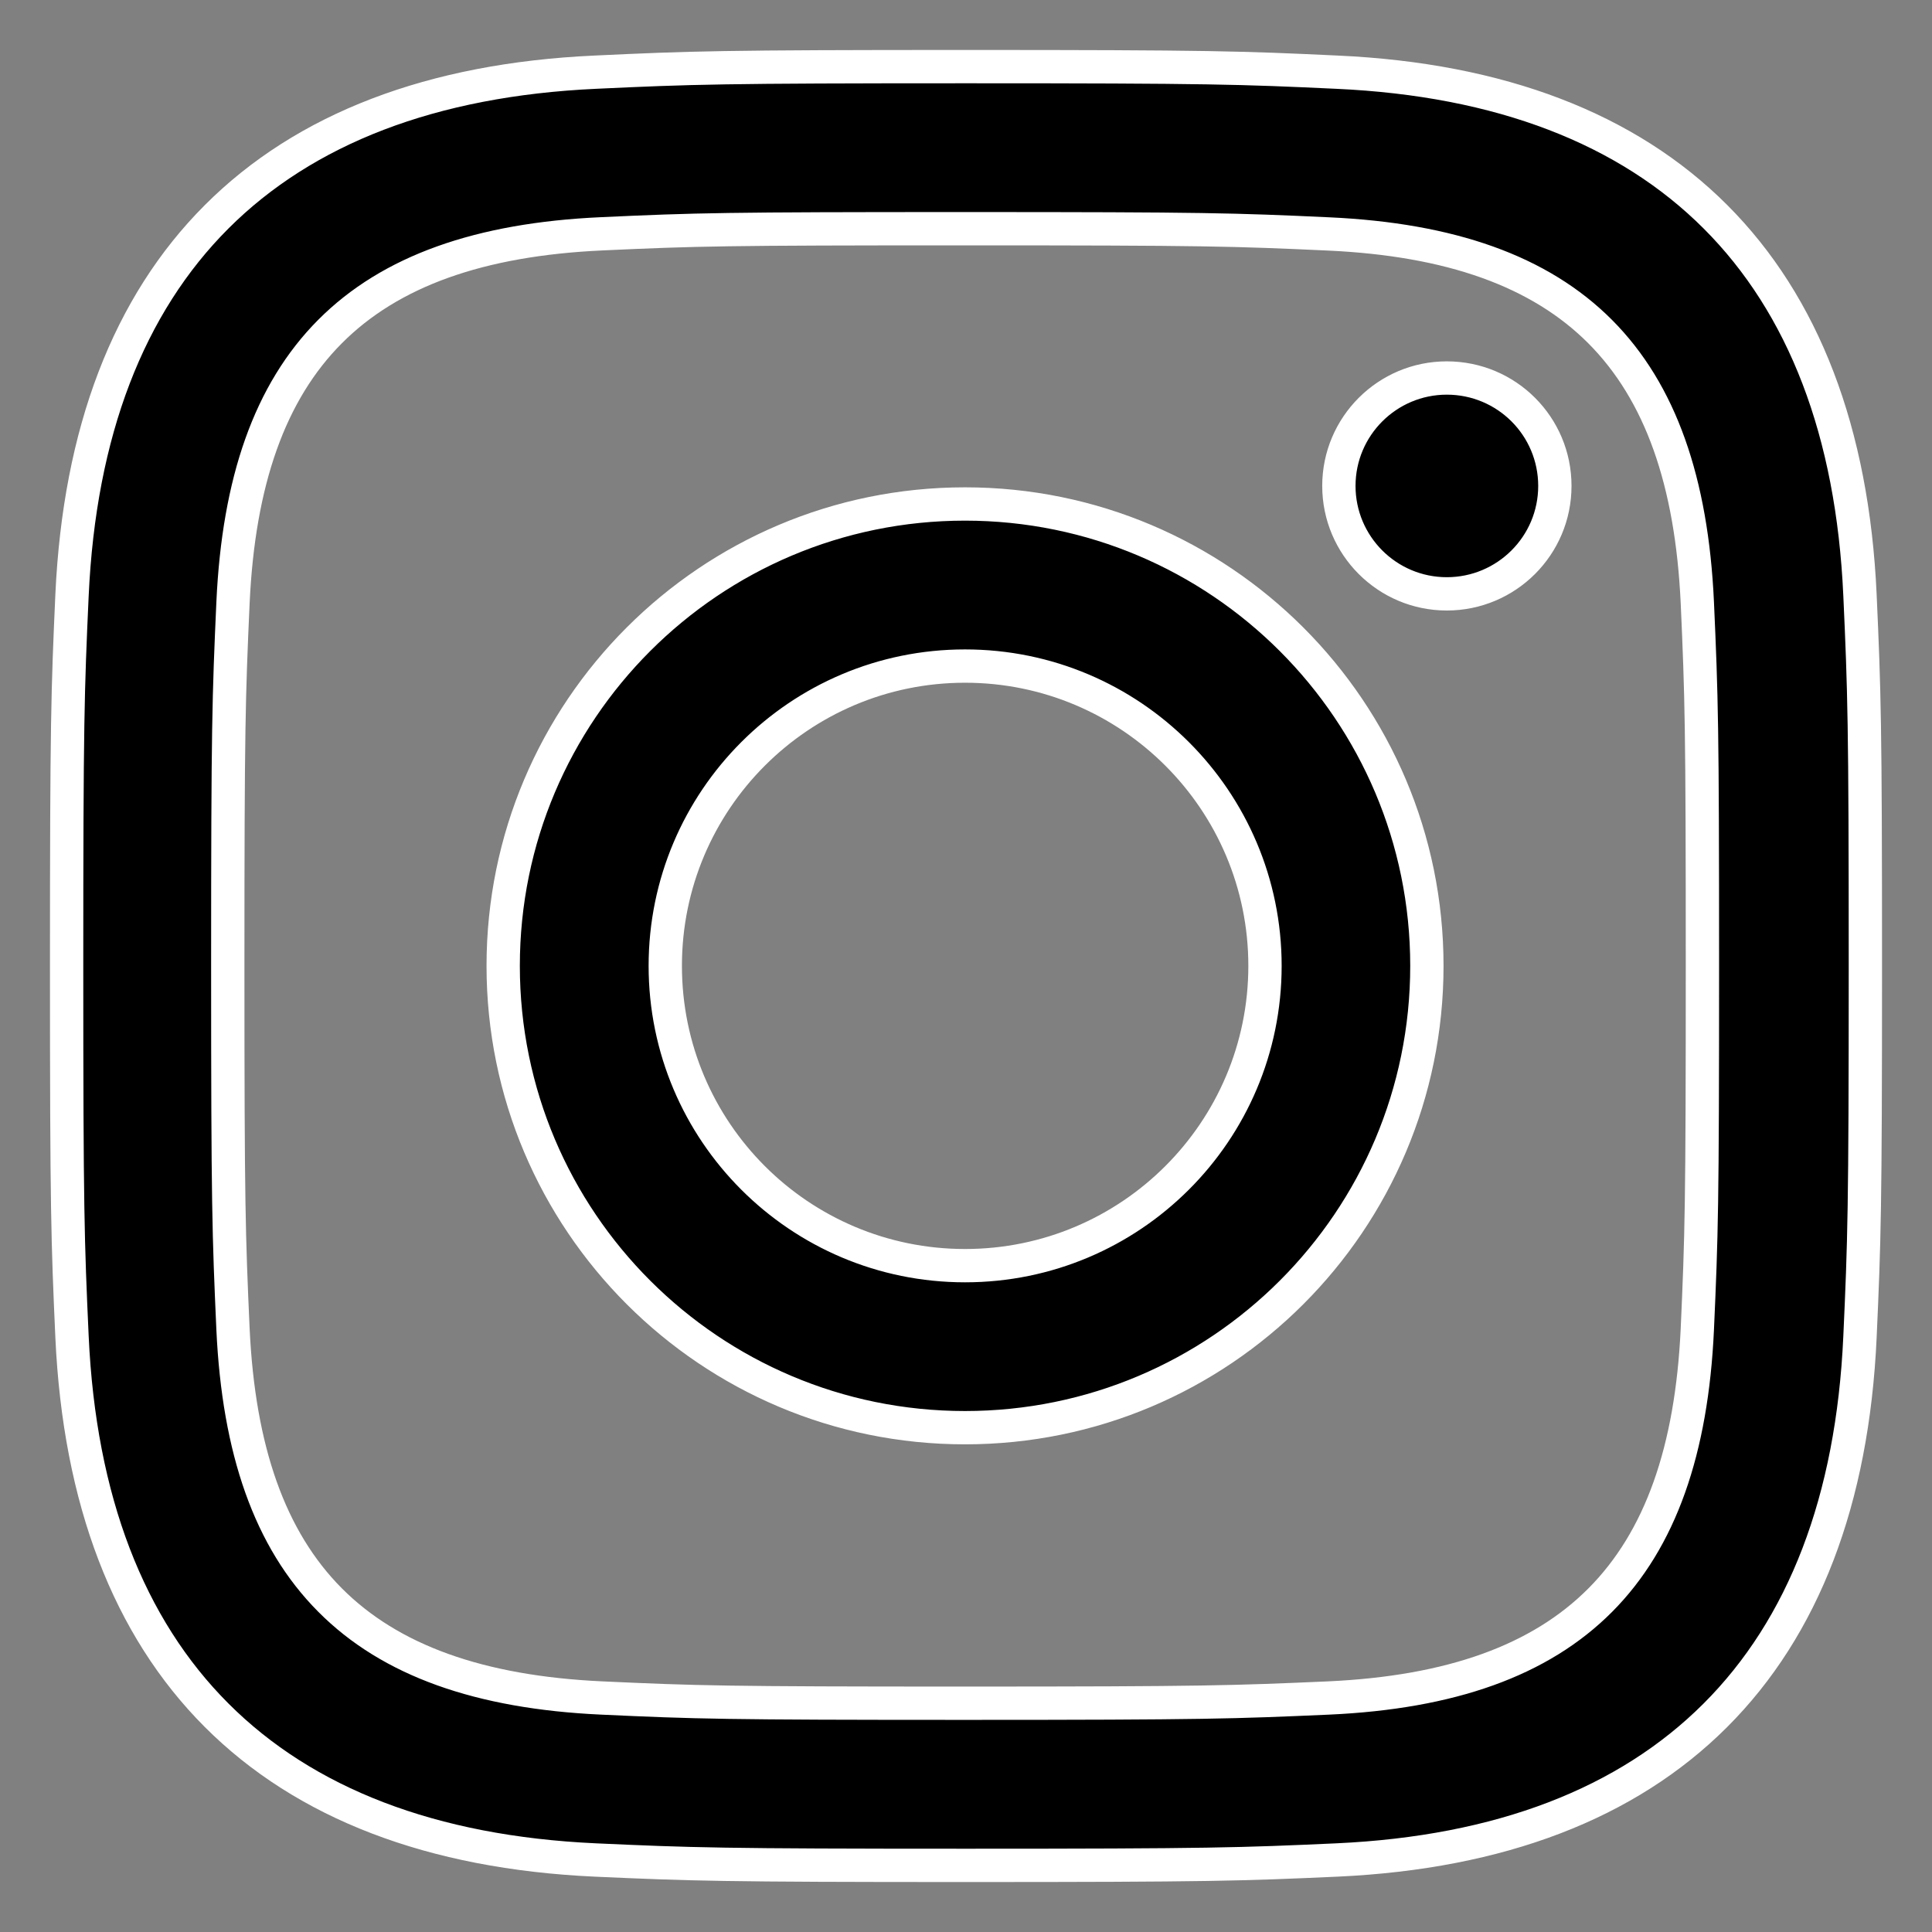
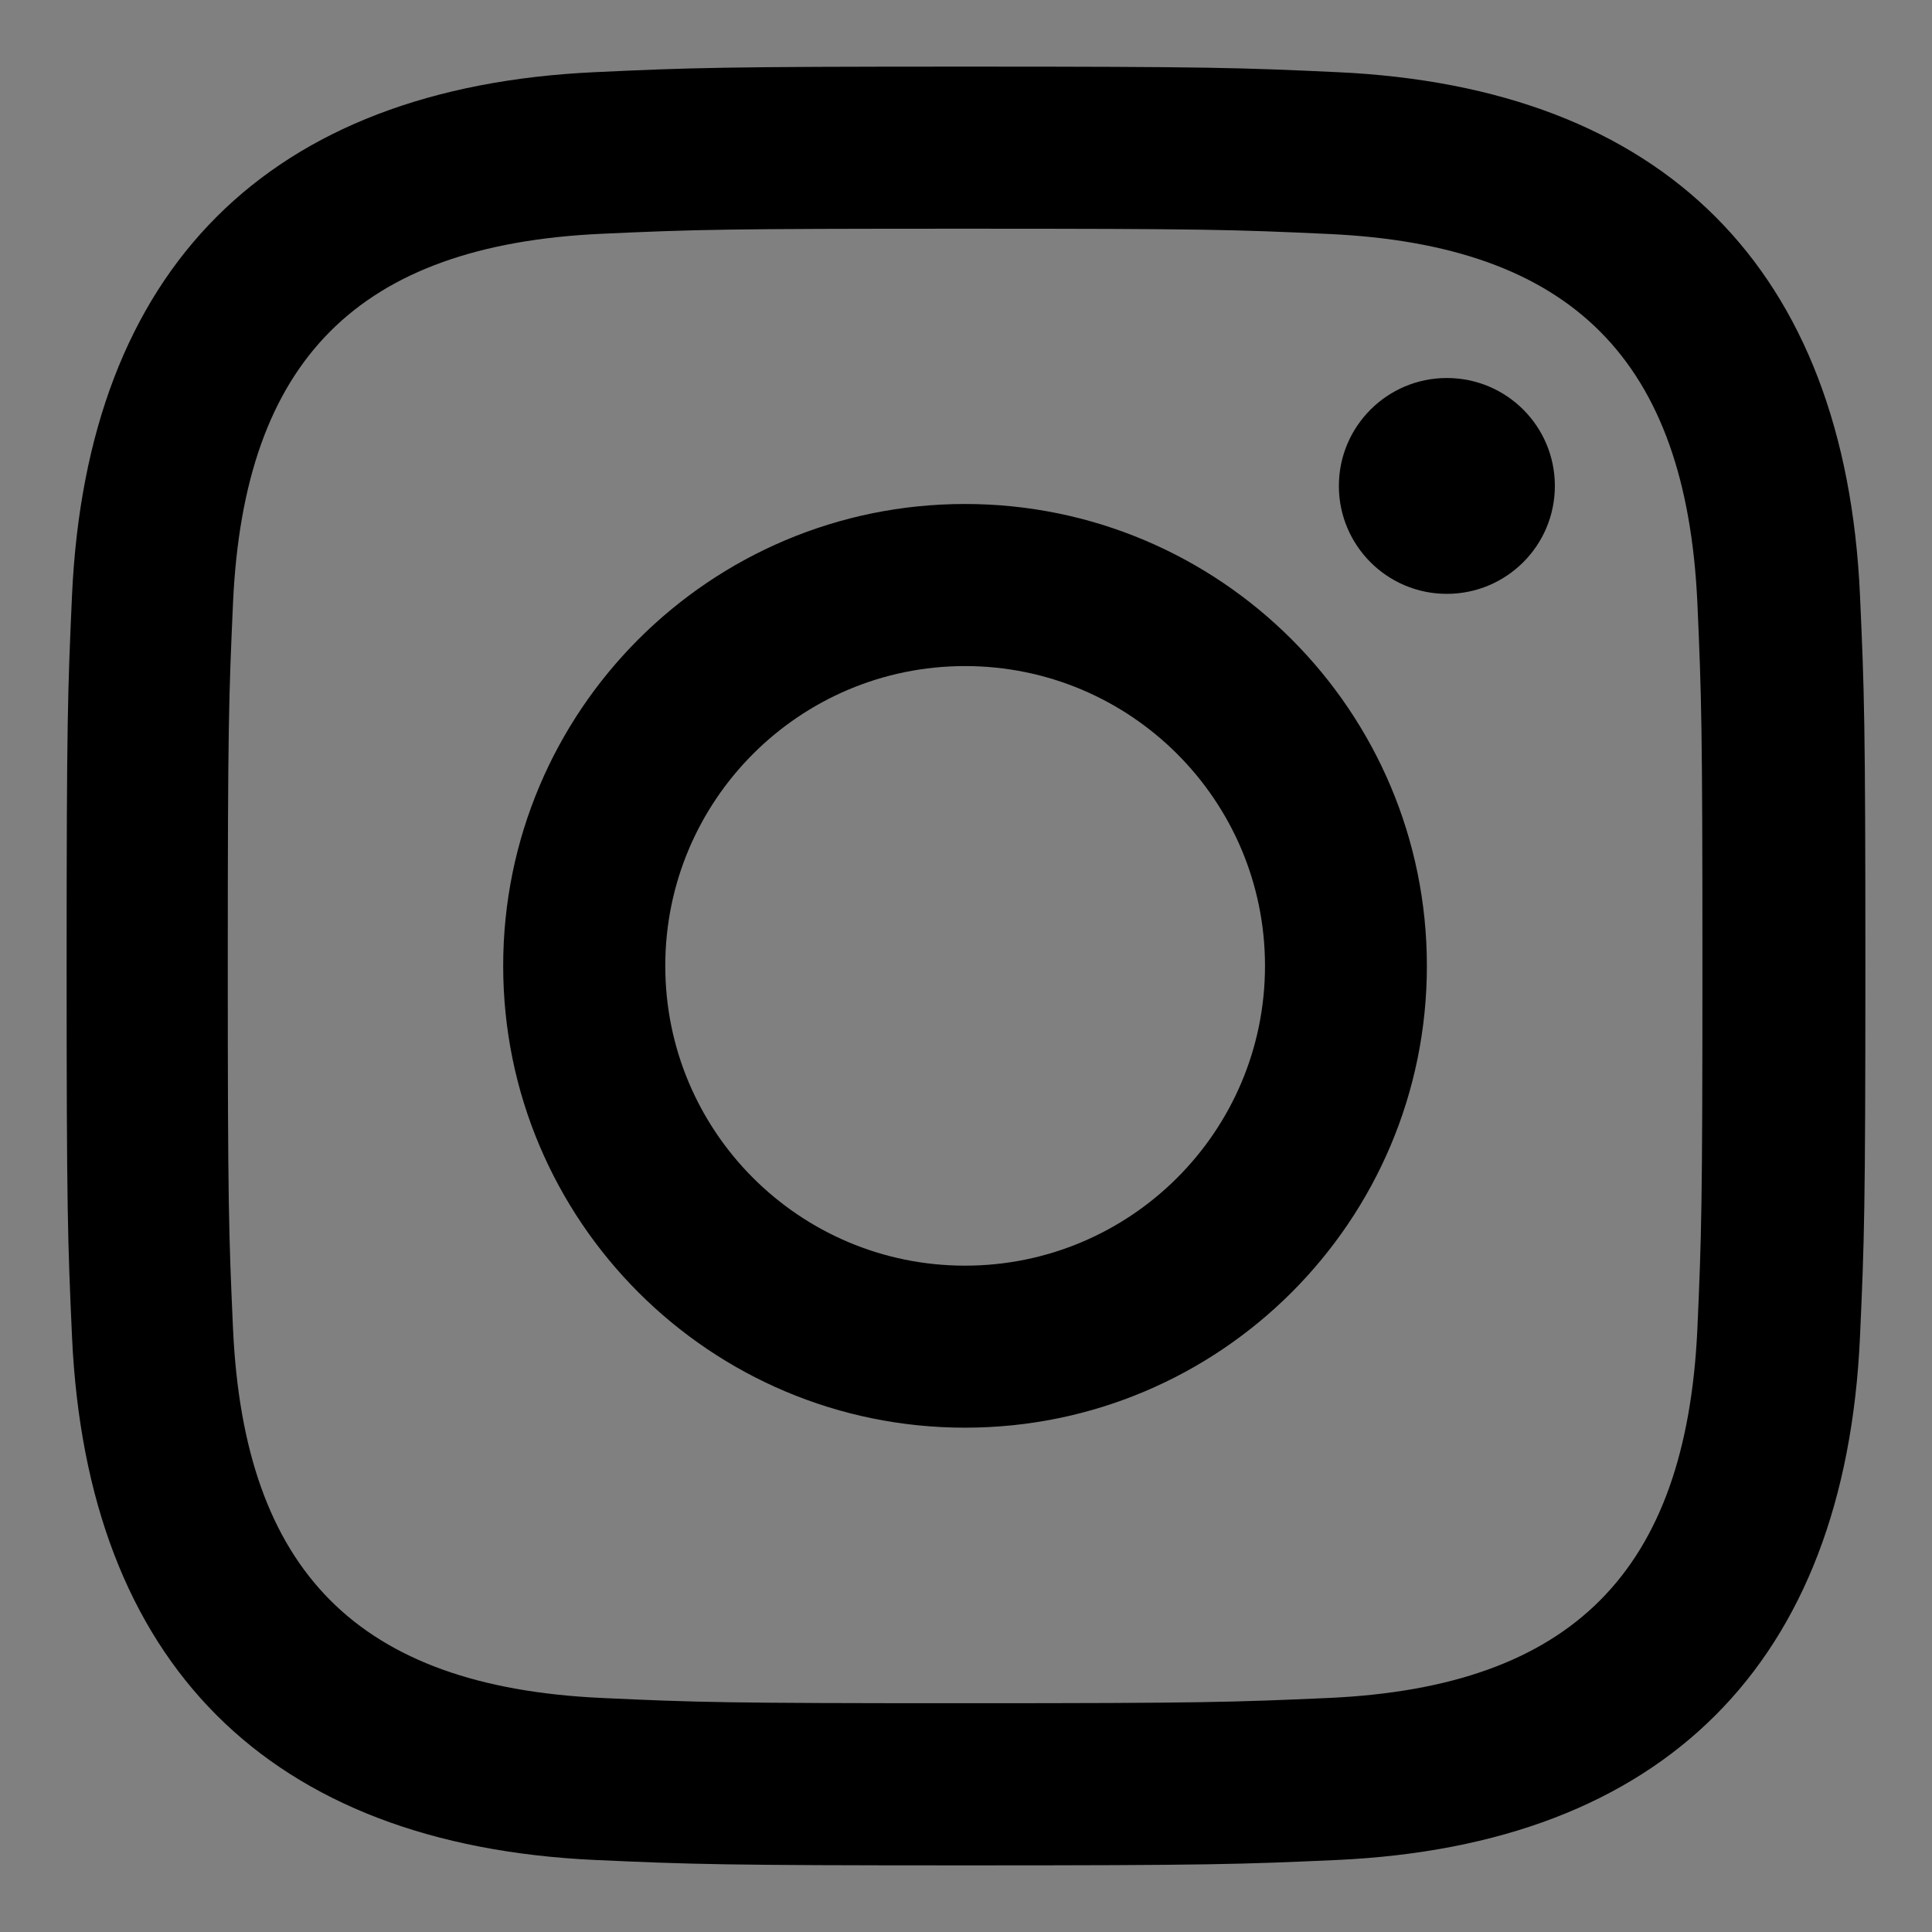
<svg xmlns="http://www.w3.org/2000/svg" width="29" height="29" viewBox="0 0 29 29" fill="none">
  <rect x="0" y="0" width="29" height="29" fill="#808080" stroke="none" />
  <path fill-rule="evenodd" clip-rule="evenodd" d="M14.5 1C10.832 1 10.376 1.016 8.934 1.083C4.029 1.308 1.306 4.029 1.081 8.934C1.016 10.376 1 10.835 1 14.5C1 18.168 1.016 18.627 1.081 20.067C1.306 24.969 4.029 27.694 8.934 27.919C10.376 27.984 10.832 28 14.5 28C18.168 28 18.627 27.984 20.069 27.919C24.965 27.694 27.698 24.974 27.919 20.067C27.984 18.627 28 18.168 28 14.5C28 10.835 27.984 10.376 27.919 8.934C27.698 4.035 24.974 1.306 20.069 1.083C18.627 1.016 18.168 1 14.5 1ZM14.486 3.433C18.091 3.433 18.518 3.446 19.943 3.512C23.604 3.678 25.309 5.413 25.478 9.044C25.541 10.469 25.554 10.894 25.554 14.498C25.554 18.103 25.541 18.53 25.478 19.952C25.309 23.582 23.606 25.321 19.943 25.487C18.518 25.55 18.093 25.566 14.486 25.566C10.882 25.566 10.454 25.553 9.033 25.487C5.365 25.319 3.666 23.577 3.498 19.952C3.434 18.53 3.419 18.103 3.419 14.498C3.419 10.894 3.434 10.466 3.498 9.044C3.664 5.411 5.37 3.676 9.033 3.509C10.454 3.444 10.882 3.433 14.486 3.433ZM7.553 14.498C7.553 10.668 10.658 7.565 14.485 7.565C18.313 7.565 21.418 10.67 21.418 14.498C21.418 18.327 18.313 21.43 14.485 21.43C10.658 21.43 7.553 18.327 7.553 14.498ZM14.486 18.998C12 18.998 9.986 16.985 9.986 14.498C9.986 12.014 12 9.998 14.486 9.998C16.97 9.998 18.988 12.012 18.988 14.498C18.988 16.985 16.97 18.998 14.486 18.998ZM20.097 7.294C20.097 6.399 20.824 5.674 21.717 5.674C22.615 5.674 23.339 6.399 23.339 7.294C23.339 8.19 22.612 8.914 21.717 8.914C20.821 8.914 20.097 8.187 20.097 7.294Z" fill="black" />
-   <path d="M8.934 1.083L8.945 1.333L8.945 1.333L8.934 1.083ZM1.081 8.934L0.831 8.922L0.831 8.922L1.081 8.934ZM1.081 20.067L0.831 20.078L0.831 20.078L1.081 20.067ZM8.934 27.919L8.922 28.169L8.922 28.169L8.934 27.919ZM20.069 27.919L20.08 28.169L20.08 28.169L20.069 27.919ZM27.919 20.067L27.669 20.055L27.669 20.055L27.919 20.067ZM27.919 8.934L27.669 8.945L27.669 8.945L27.919 8.934ZM20.069 1.083L20.057 1.333L20.057 1.333L20.069 1.083ZM19.943 3.512L19.931 3.761L19.931 3.761L19.943 3.512ZM25.478 9.044L25.727 9.033L25.727 9.033L25.478 9.044ZM25.478 19.952L25.727 19.964L25.727 19.963L25.478 19.952ZM19.943 25.487L19.954 25.737L19.954 25.737L19.943 25.487ZM9.033 25.487L9.021 25.737L9.021 25.737L9.033 25.487ZM3.498 19.952L3.248 19.963L3.248 19.964L3.498 19.952ZM3.498 9.044L3.248 9.033L3.248 9.033L3.498 9.044ZM9.033 3.509L9.044 3.759L9.044 3.759L9.033 3.509ZM8.934 1.083L8.945 1.333C10.382 1.266 10.834 1.25 14.5 1.25V1V0.75C10.831 0.75 10.37 0.766 8.922 0.834L8.934 1.083ZM1.081 8.934L1.331 8.945C1.441 6.536 2.163 4.696 3.429 3.43C4.695 2.165 6.536 1.444 8.945 1.333L8.934 1.083L8.922 0.834C6.426 0.948 4.453 1.699 3.076 3.077C1.698 4.454 0.946 6.426 0.831 8.922L1.081 8.934ZM1 14.5H1.25C1.25 10.836 1.266 10.381 1.331 8.945L1.081 8.934L0.831 8.922C0.766 10.37 0.75 10.834 0.75 14.5H1ZM1.081 20.067L1.331 20.055C1.266 18.621 1.25 18.166 1.25 14.5H1H0.75C0.75 18.169 0.766 18.632 0.831 20.078L1.081 20.067ZM8.934 27.919L8.945 27.669C6.536 27.559 4.695 26.837 3.429 25.57C2.163 24.304 1.441 22.463 1.331 20.055L1.081 20.067L0.831 20.078C0.946 22.573 1.698 24.546 3.075 25.924C4.453 27.302 6.426 28.054 8.922 28.169L8.934 27.919ZM14.5 28V27.75C10.834 27.75 10.381 27.734 8.945 27.669L8.934 27.919L8.922 28.169C10.37 28.234 10.831 28.25 14.5 28.25V28ZM20.069 27.919L20.058 27.669C18.621 27.734 18.166 27.75 14.5 27.75V28V28.25C18.169 28.25 18.632 28.234 20.08 28.169L20.069 27.919ZM27.919 20.067L27.669 20.055C27.561 22.465 26.838 24.306 25.57 25.572C24.303 26.838 22.462 27.559 20.057 27.669L20.069 27.919L20.08 28.169C22.572 28.054 24.545 27.303 25.924 25.925C27.303 24.548 28.056 22.575 28.169 20.078L27.919 20.067ZM28 14.5H27.75C27.75 18.166 27.734 18.621 27.669 20.055L27.919 20.067L28.169 20.078C28.234 18.632 28.25 18.169 28.25 14.5H28ZM27.919 8.934L27.669 8.945C27.734 10.381 27.75 10.836 27.75 14.5H28H28.25C28.25 10.834 28.234 10.37 28.169 8.922L27.919 8.934ZM20.069 1.083L20.057 1.333C22.466 1.442 24.308 2.165 25.574 3.432C26.84 4.698 27.561 6.539 27.669 8.945L27.919 8.934L28.169 8.922C28.056 6.43 27.305 4.457 25.927 3.078C24.55 1.7 22.576 0.947 20.08 0.834L20.069 1.083ZM14.5 1V1.25C18.166 1.25 18.621 1.266 20.057 1.333L20.069 1.083L20.08 0.834C18.632 0.766 18.169 0.75 14.5 0.75V1ZM19.943 3.512L19.954 3.262C18.524 3.196 18.092 3.183 14.486 3.183V3.433V3.683C18.09 3.683 18.513 3.696 19.931 3.761L19.943 3.512ZM25.478 9.044L25.727 9.033C25.642 7.183 25.162 5.771 24.197 4.802C23.231 3.833 21.819 3.347 19.954 3.262L19.943 3.512L19.931 3.761C21.727 3.843 22.998 4.307 23.843 5.155C24.687 6.003 25.145 7.274 25.228 9.056L25.478 9.044ZM25.554 14.498H25.804C25.804 10.893 25.791 10.463 25.727 9.033L25.478 9.044L25.228 9.055C25.291 10.474 25.304 10.895 25.304 14.498H25.554ZM25.478 19.952L25.727 19.963C25.791 18.536 25.804 18.104 25.804 14.498H25.554H25.304C25.304 18.102 25.291 18.525 25.228 19.941L25.478 19.952ZM19.943 25.487L19.954 25.737C21.82 25.652 23.232 25.165 24.198 24.195C25.163 23.225 25.642 21.812 25.727 19.964L25.478 19.952L25.228 19.941C25.145 21.722 24.688 22.993 23.843 23.842C22.999 24.69 21.729 25.156 19.931 25.238L19.943 25.487ZM14.486 25.566V25.816C18.095 25.816 18.524 25.8 19.954 25.737L19.943 25.487L19.932 25.238C18.513 25.3 18.092 25.316 14.486 25.316V25.566ZM9.033 25.487L9.021 25.737C10.449 25.803 10.881 25.816 14.486 25.816V25.566V25.316C10.883 25.316 10.46 25.303 9.044 25.238L9.033 25.487ZM3.498 19.952L3.248 19.964C3.334 21.81 3.811 23.222 4.776 24.192C5.74 25.163 7.153 25.651 9.021 25.737L9.033 25.487L9.044 25.238C7.245 25.155 5.974 24.688 5.13 23.84C4.286 22.991 3.83 21.72 3.747 19.941L3.498 19.952ZM3.419 14.498H3.169C3.169 18.104 3.184 18.536 3.248 19.963L3.498 19.952L3.747 19.941C3.684 18.525 3.669 18.101 3.669 14.498H3.419ZM3.498 9.044L3.248 9.033C3.184 10.461 3.169 10.892 3.169 14.498H3.419H3.669C3.669 10.895 3.684 10.472 3.747 9.055L3.498 9.044ZM9.033 3.509L9.021 3.26C7.155 3.344 5.742 3.831 4.777 4.8C3.811 5.77 3.333 7.182 3.248 9.033L3.498 9.044L3.747 9.056C3.829 7.273 4.286 6.001 5.131 5.153C5.975 4.305 7.247 3.841 9.044 3.759L9.033 3.509ZM14.486 3.433V3.183C10.881 3.183 10.449 3.194 9.021 3.26L9.033 3.509L9.044 3.759C10.46 3.694 10.883 3.683 14.486 3.683V3.433ZM14.485 7.565V7.315C10.52 7.315 7.303 10.53 7.303 14.498H7.553H7.803C7.803 10.806 10.796 7.815 14.485 7.815V7.565ZM21.418 14.498H21.668C21.668 10.532 18.451 7.315 14.485 7.315V7.565V7.815C18.175 7.815 21.168 10.809 21.168 14.498H21.418ZM14.485 21.43V21.68C18.451 21.68 21.668 18.465 21.668 14.498H21.418H21.168C21.168 18.189 18.175 21.18 14.485 21.18V21.43ZM7.553 14.498H7.303C7.303 18.465 10.52 21.68 14.485 21.68V21.43V21.18C10.796 21.18 7.803 18.189 7.803 14.498H7.553ZM9.986 14.498H9.736C9.736 17.123 11.862 19.248 14.486 19.248V18.998V18.748C12.138 18.748 10.236 16.846 10.236 14.498H9.986ZM14.486 9.998V9.748C11.861 9.748 9.736 11.876 9.736 14.498H9.986H10.236C10.236 12.152 12.138 10.248 14.486 10.248V9.998ZM18.988 14.498H19.238C19.238 11.874 17.108 9.748 14.486 9.748V9.998V10.248C16.832 10.248 18.738 12.15 18.738 14.498H18.988ZM14.486 18.998V19.248C17.108 19.248 19.238 17.123 19.238 14.498H18.988H18.738C18.738 16.846 16.832 18.748 14.486 18.748V18.998ZM21.717 5.674V5.424C20.686 5.424 19.847 6.26 19.847 7.294H20.097H20.347C20.347 6.537 20.962 5.924 21.717 5.924V5.674ZM23.339 7.294H23.589C23.589 6.26 22.753 5.424 21.717 5.424V5.674V5.924C22.477 5.924 23.089 6.537 23.089 7.294H23.339ZM21.717 8.914V9.164C22.75 9.164 23.589 8.328 23.589 7.294H23.339H23.089C23.089 8.051 22.475 8.664 21.717 8.664V8.914ZM20.097 7.294H19.847C19.847 8.325 20.683 9.164 21.717 9.164V8.914V8.664C20.96 8.664 20.347 8.049 20.347 7.294H20.097Z" fill="white" />
</svg>